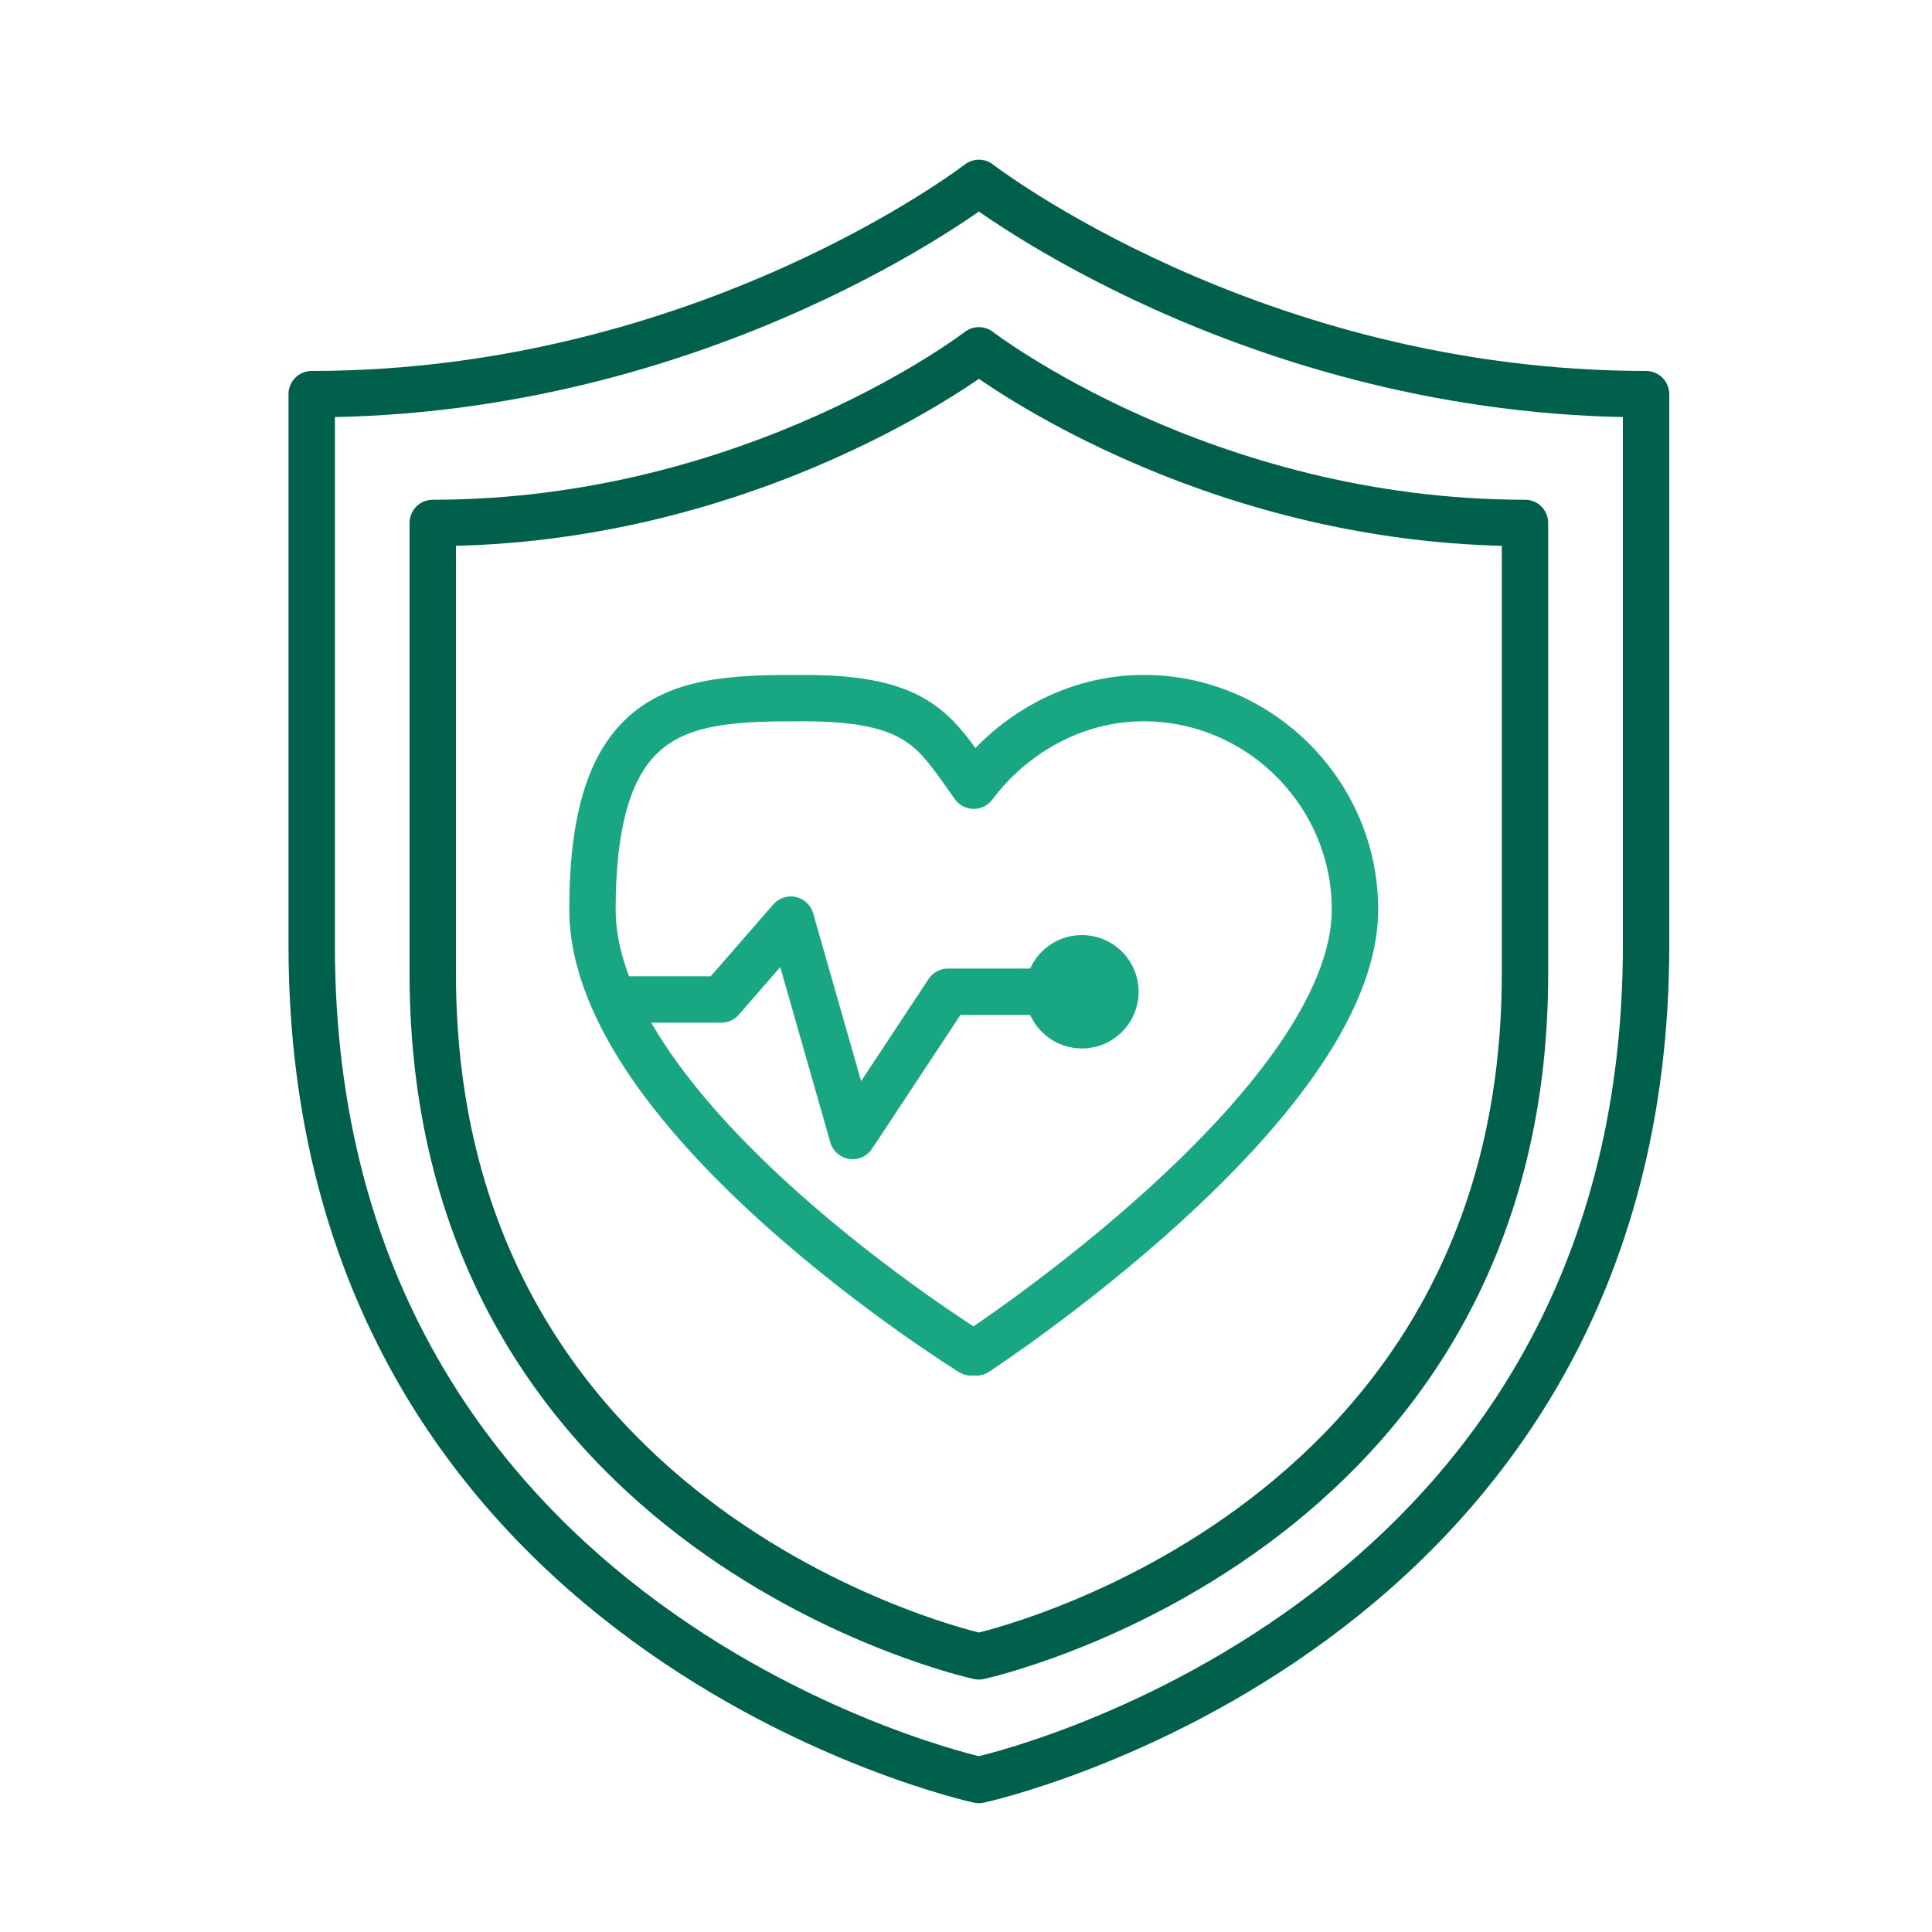
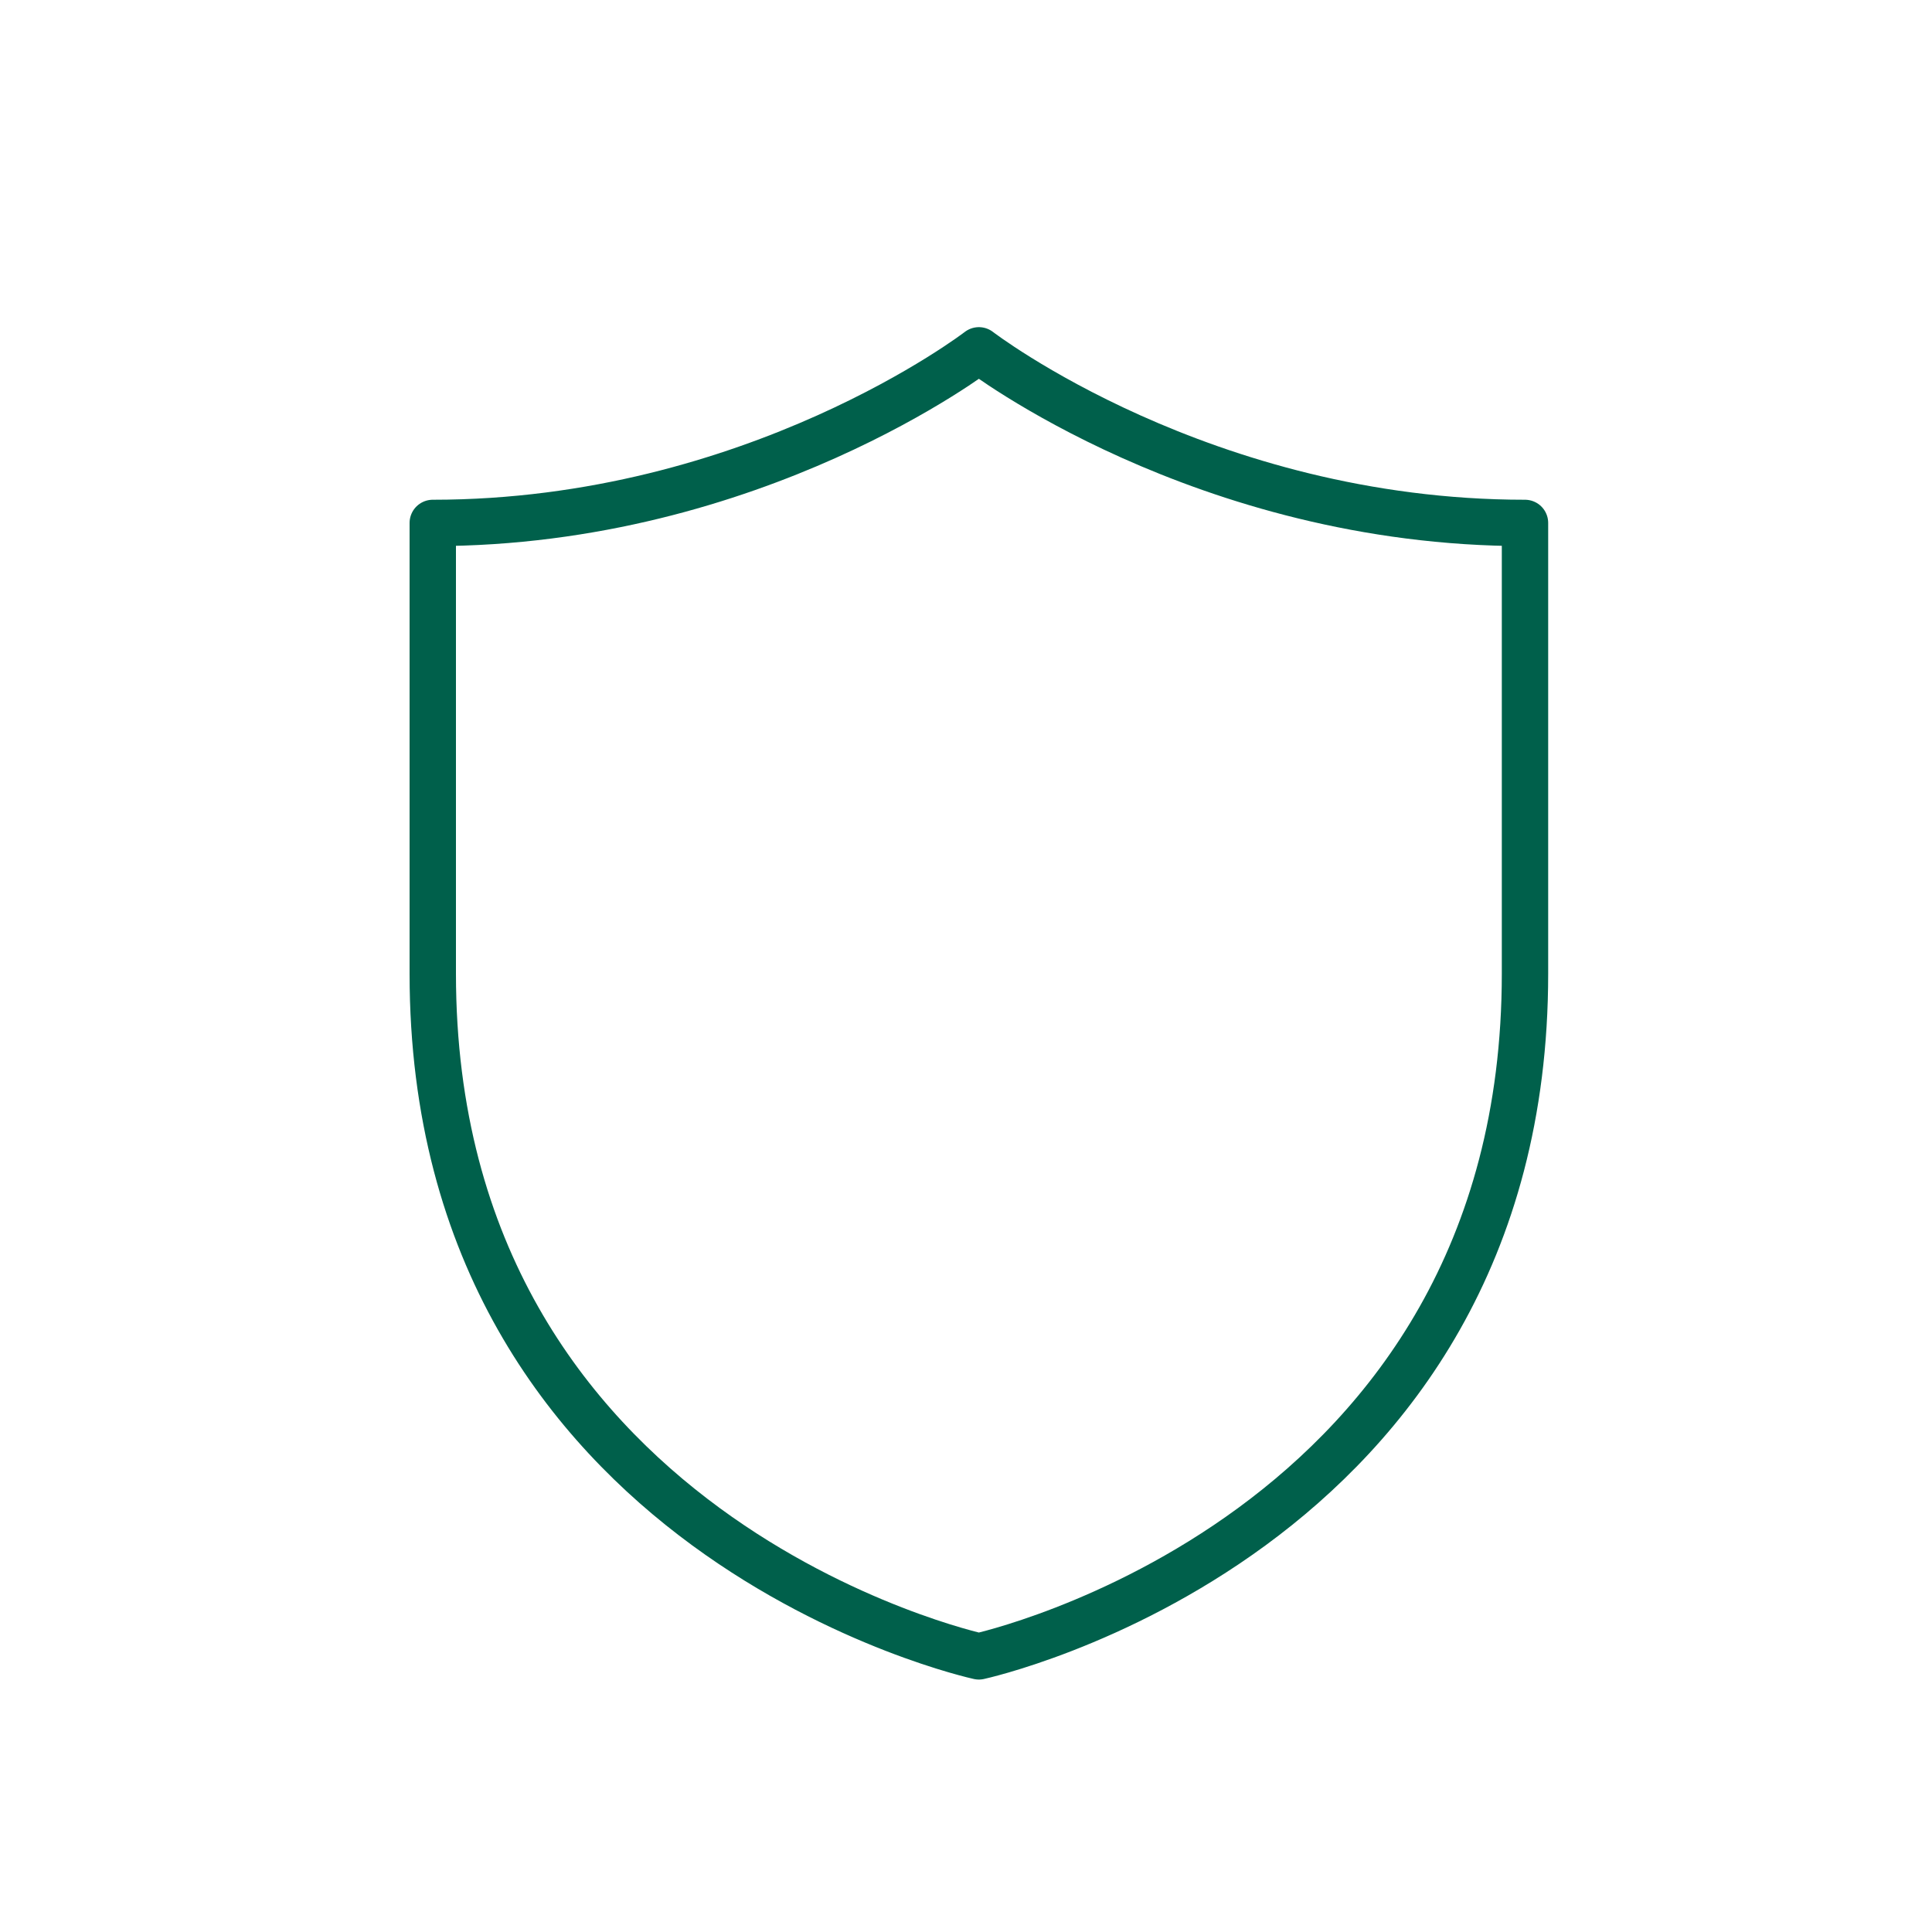
<svg xmlns="http://www.w3.org/2000/svg" id="Layer_1" version="1.1" viewBox="0 0 75 75">
  <defs>
    <style>
      .st0 {
        stroke: #00604b;
        stroke-linecap: round;
      }

      .st0, .st1 {
        fill: none;
        stroke-linejoin: round;
        stroke-width: 1.8px;
      }

      .st1 {
        stroke: #19a683;
      }

      .st2 {
        fill: #19a683;
      }
    </style>
  </defs>
-   <path class="st1" d="M37.7,52.5s-14.7-9.1-14.7-17.2,3.7-8.2,8.2-8.2,5.1,1.3,6.6,3.4c1.5-2,3.9-3.4,6.6-3.4,4.5,0,8.2,3.7,8.2,8.2,0,7.6-14.7,17.2-14.7,17.2Z" />
-   <polyline class="st1" points="24.3 38.8 28 38.8 30.7 35.7 33.1 44.1 36.8 38.5 40.9 38.5" />
-   <circle class="st2" cx="42" cy="38.5" r="2.2" />
-   <path class="st0" d="M38,69.1s25.9-5.6,25.9-32.4V15.3c-15.3,0-25.9-8.2-25.9-8.2,0,0-10.6,8.2-25.9,8.2v21.4c0,26.8,25.9,32.4,25.9,32.4" />
  <path class="st0" d="M38,64.3s21.2-4.6,21.2-26.5v-17.5c-12.5,0-21.2-6.7-21.2-6.7,0,0-8.7,6.7-21.2,6.7v17.5c0,21.9,21.2,26.5,21.2,26.5" />
</svg>